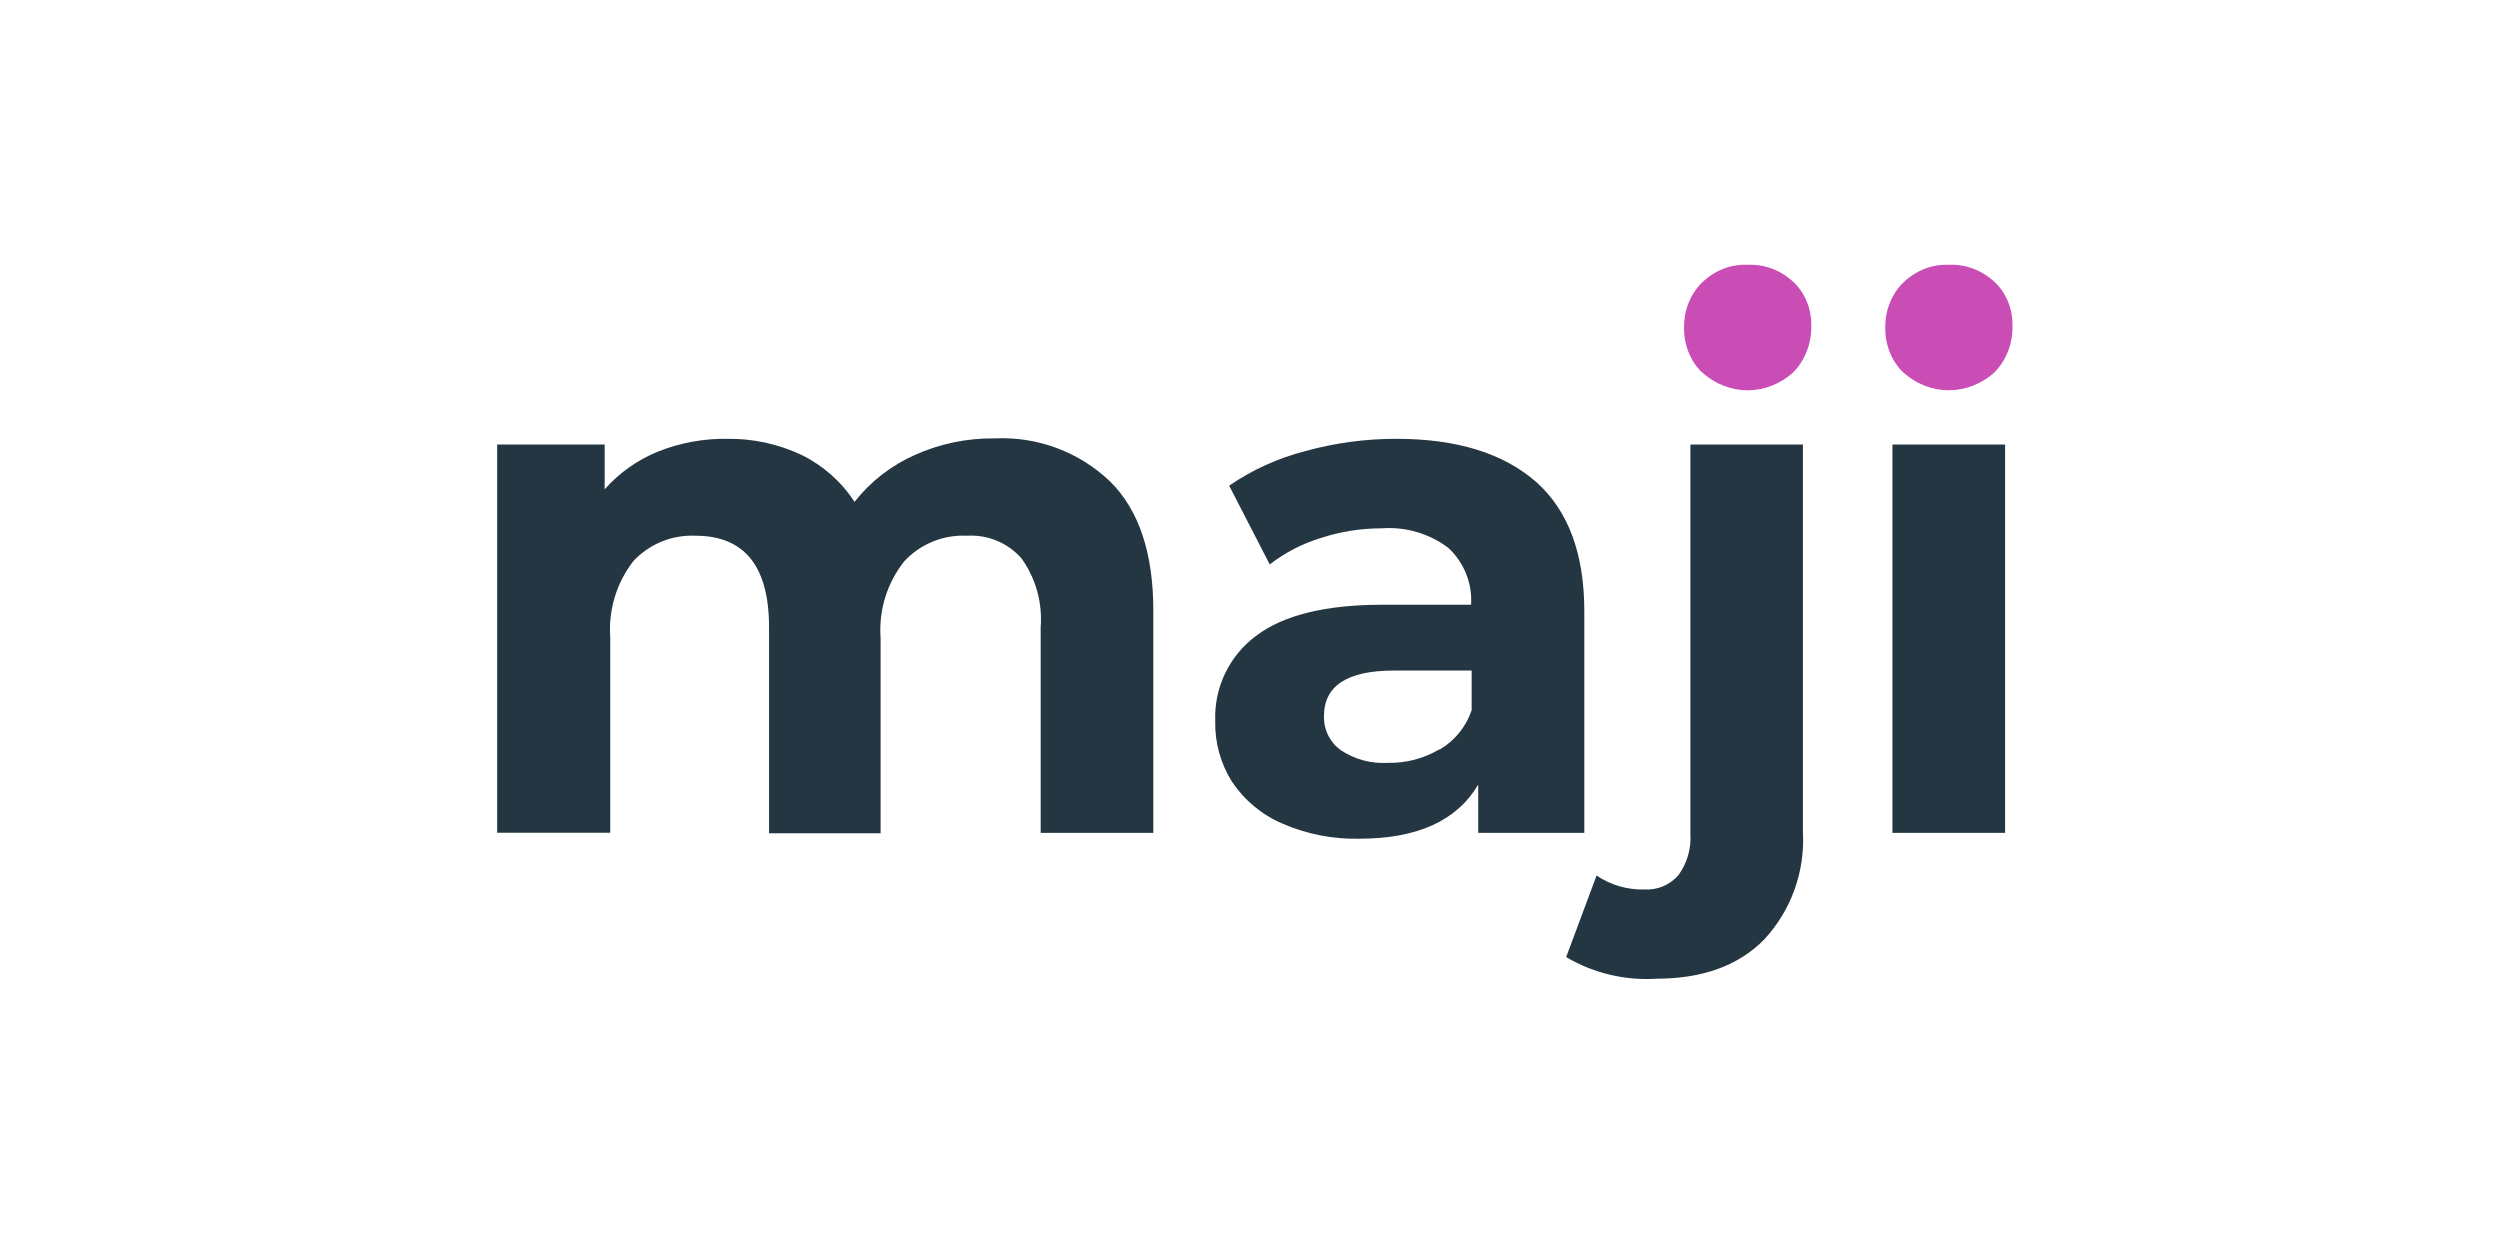
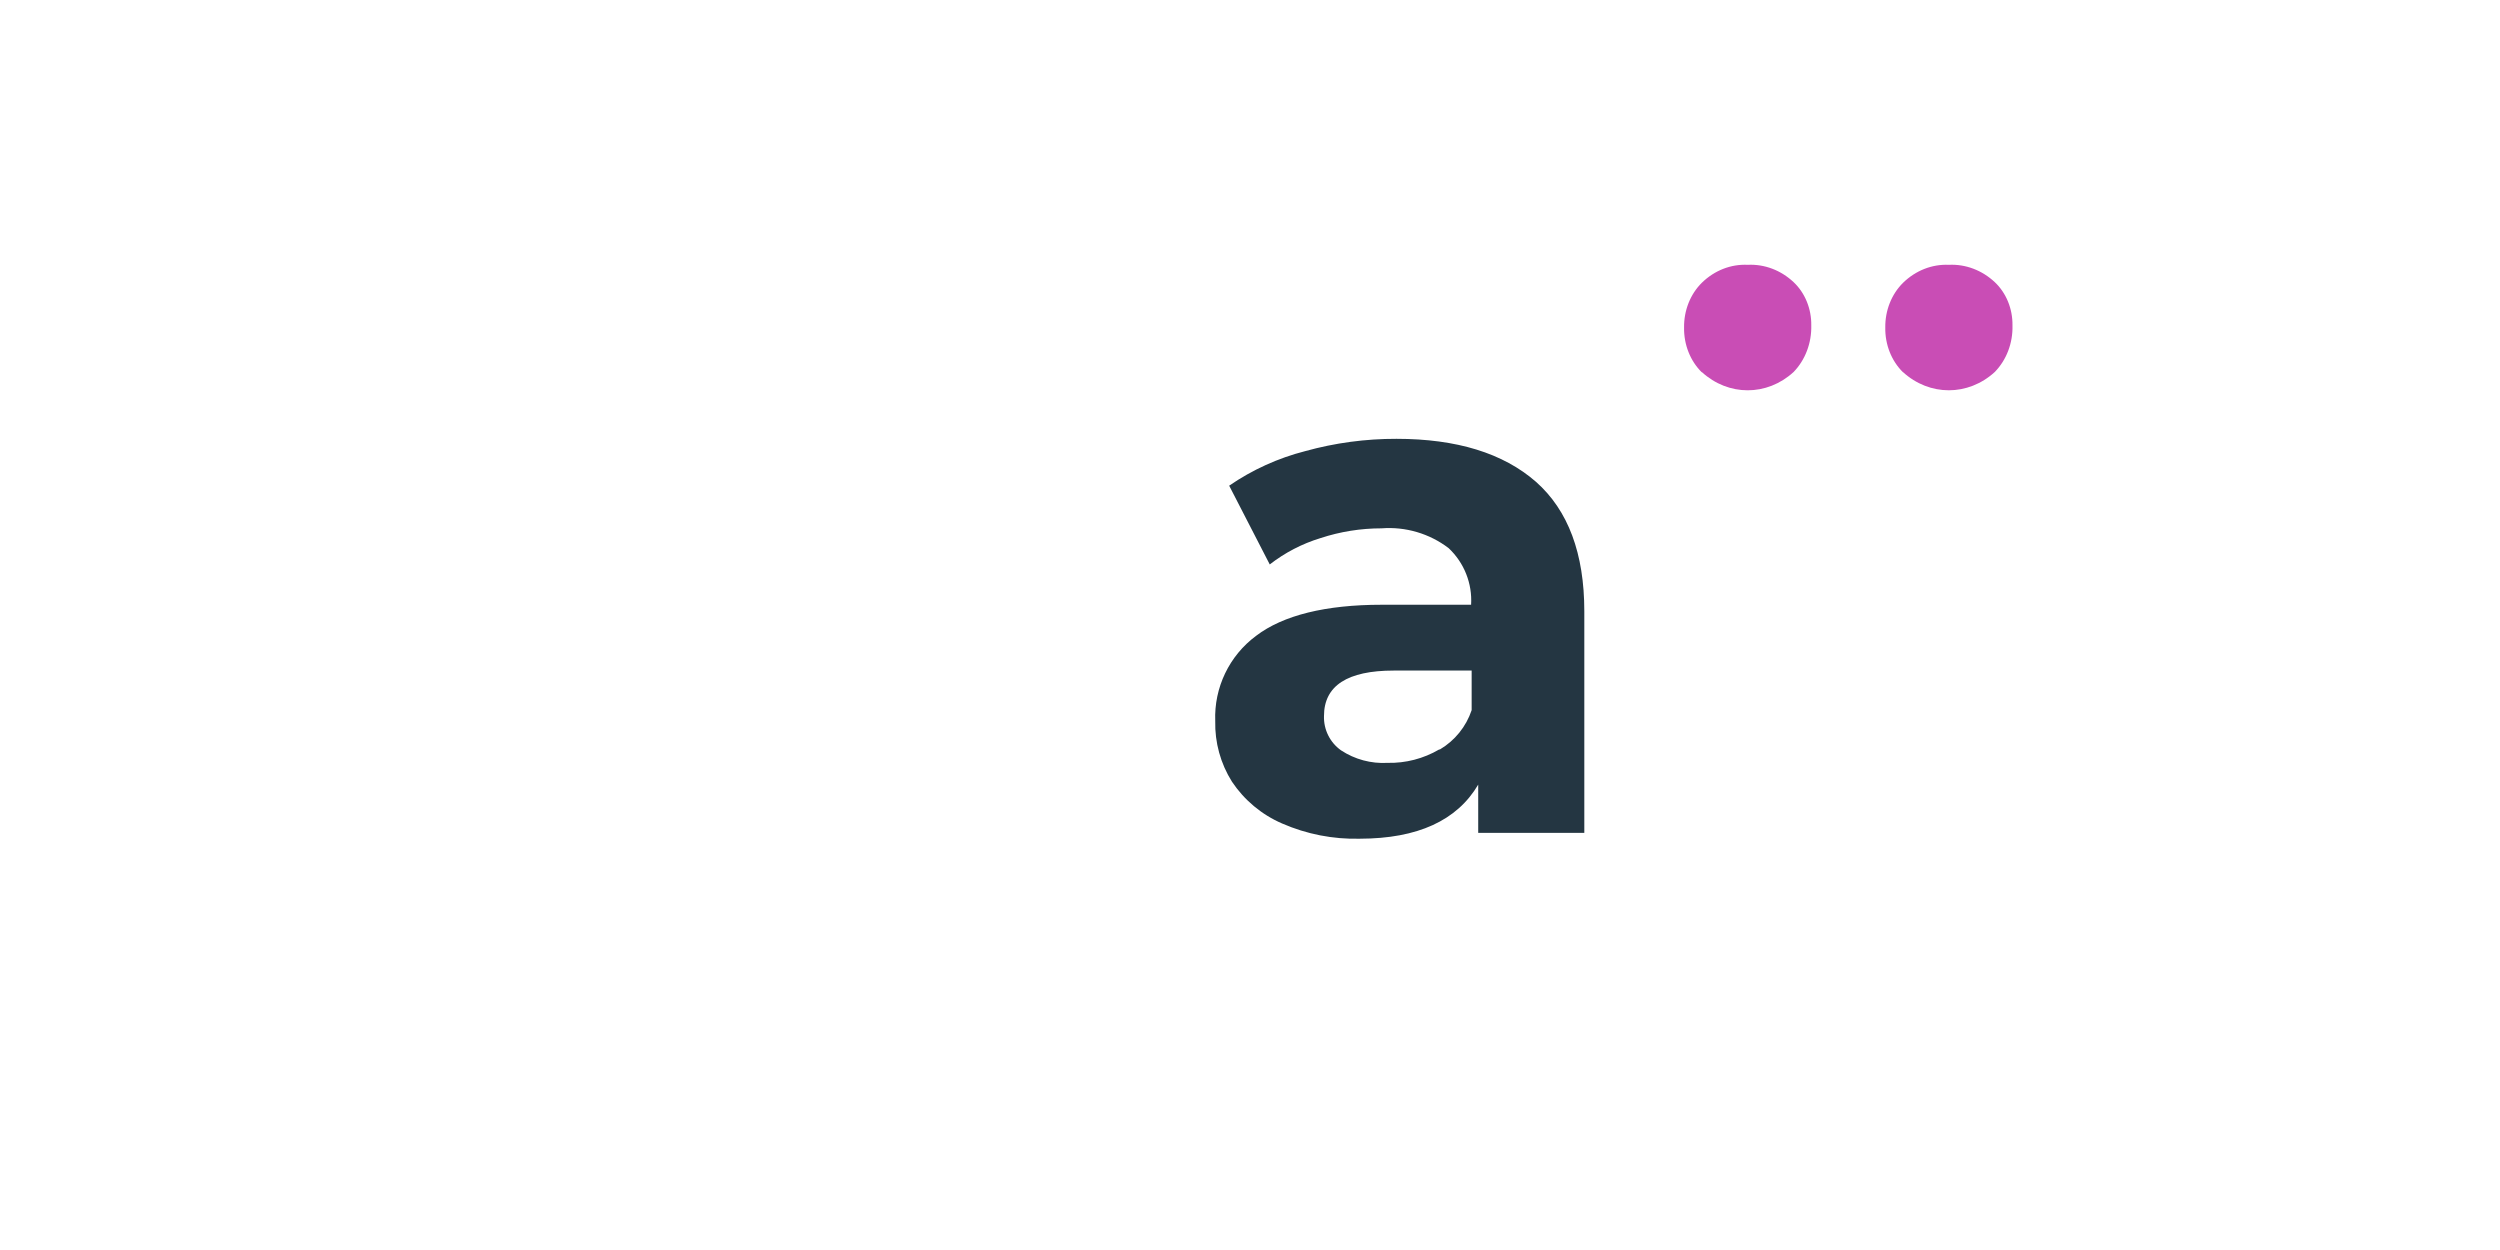
<svg xmlns="http://www.w3.org/2000/svg" width="200" height="100" viewBox="0 0 200 100" fill="none">
-   <path fill-rule="evenodd" clip-rule="evenodd" d="M88.831 38.541C91.121 40.824 92.266 44.26 92.266 48.848V66.629H83.254V50.187C83.408 48.227 82.867 46.276 81.725 44.676C80.631 43.428 79.021 42.757 77.364 42.858C75.472 42.764 73.634 43.511 72.344 44.899C70.963 46.637 70.285 48.831 70.448 51.045V66.662H61.524V50.187C61.524 45.301 59.561 42.858 55.635 42.858C53.757 42.774 51.938 43.52 50.66 44.899C49.317 46.638 48.661 48.81 48.82 51.001V66.617H39.773V35.563H48.373V39.144C49.535 37.834 50.981 36.807 52.601 36.143C54.372 35.428 56.269 35.076 58.178 35.106C60.236 35.077 62.274 35.52 64.135 36.4C65.855 37.247 67.315 38.541 68.362 40.148C69.64 38.525 71.294 37.239 73.181 36.4C75.186 35.498 77.363 35.045 79.561 35.072C82.997 34.902 86.351 36.157 88.831 38.541Z" fill="#243642" />
  <path fill-rule="evenodd" clip-rule="evenodd" d="M115.189 59.958C116.387 59.249 117.291 58.133 117.732 56.812V53.645H111.497C107.805 53.645 105.919 54.85 105.919 57.281C105.884 58.366 106.395 59.397 107.28 60.025C108.381 60.752 109.689 61.104 111.006 61.029C112.454 61.062 113.884 60.691 115.133 59.958H115.189ZM122.874 38.542C125.455 40.825 126.745 44.278 126.745 48.904V66.629H118.257V62.769C116.561 65.647 113.404 67.089 108.786 67.097C106.651 67.15 104.53 66.735 102.573 65.881C100.939 65.177 99.545 64.014 98.557 62.535C97.644 61.084 97.179 59.396 97.219 57.683C97.116 55.011 98.339 52.46 100.487 50.867C102.651 49.216 106.064 48.38 110.526 48.38H117.688C117.792 46.678 117.133 45.019 115.891 43.851C114.358 42.683 112.448 42.12 110.526 42.267C108.866 42.266 107.218 42.53 105.64 43.048C104.17 43.497 102.793 44.212 101.58 45.156L98.334 38.854C100.186 37.582 102.248 36.645 104.424 36.088C106.8 35.43 109.254 35.1 111.72 35.106C116.531 35.106 120.249 36.251 122.874 38.542Z" fill="#243642" />
-   <path fill-rule="evenodd" clip-rule="evenodd" d="M125.294 76.567L127.726 70.042C128.846 70.802 130.175 71.192 131.529 71.157C132.56 71.225 133.564 70.814 134.251 70.042C134.965 69.078 135.312 67.892 135.232 66.695V35.563H144.234V66.573C144.407 69.733 143.293 72.827 141.144 75.15C139.092 77.247 136.214 78.296 132.51 78.296C129.986 78.456 127.471 77.853 125.294 76.567Z" fill="#243642" />
-   <path fill-rule="evenodd" clip-rule="evenodd" d="M151.396 66.629H160.409V35.563H151.396V66.629Z" fill="#243642" />
  <path fill-rule="evenodd" clip-rule="evenodd" d="M136.144 29.785C135.221 28.876 134.703 27.568 134.726 26.205C134.707 24.841 135.224 23.536 136.144 22.624C137.153 21.636 138.471 21.12 139.819 21.185C141.155 21.12 142.465 21.614 143.485 22.568C144.404 23.433 144.923 24.706 144.902 26.037C144.935 27.445 144.419 28.801 143.485 29.763C141.357 31.711 138.272 31.711 136.144 29.763V29.785Z" fill="#C94DB5" />
  <path fill-rule="evenodd" clip-rule="evenodd" d="M152.244 29.785C151.318 28.876 150.799 27.568 150.823 26.205C150.804 24.841 151.322 23.536 152.244 22.624C153.249 21.642 154.562 21.126 155.905 21.185C157.244 21.12 158.556 21.614 159.578 22.568C160.498 23.433 161.019 24.706 160.998 26.037C161.036 27.446 160.518 28.804 159.578 29.763C157.449 31.709 154.361 31.709 152.233 29.763L152.244 29.785Z" fill="#C94DB5" />
</svg>